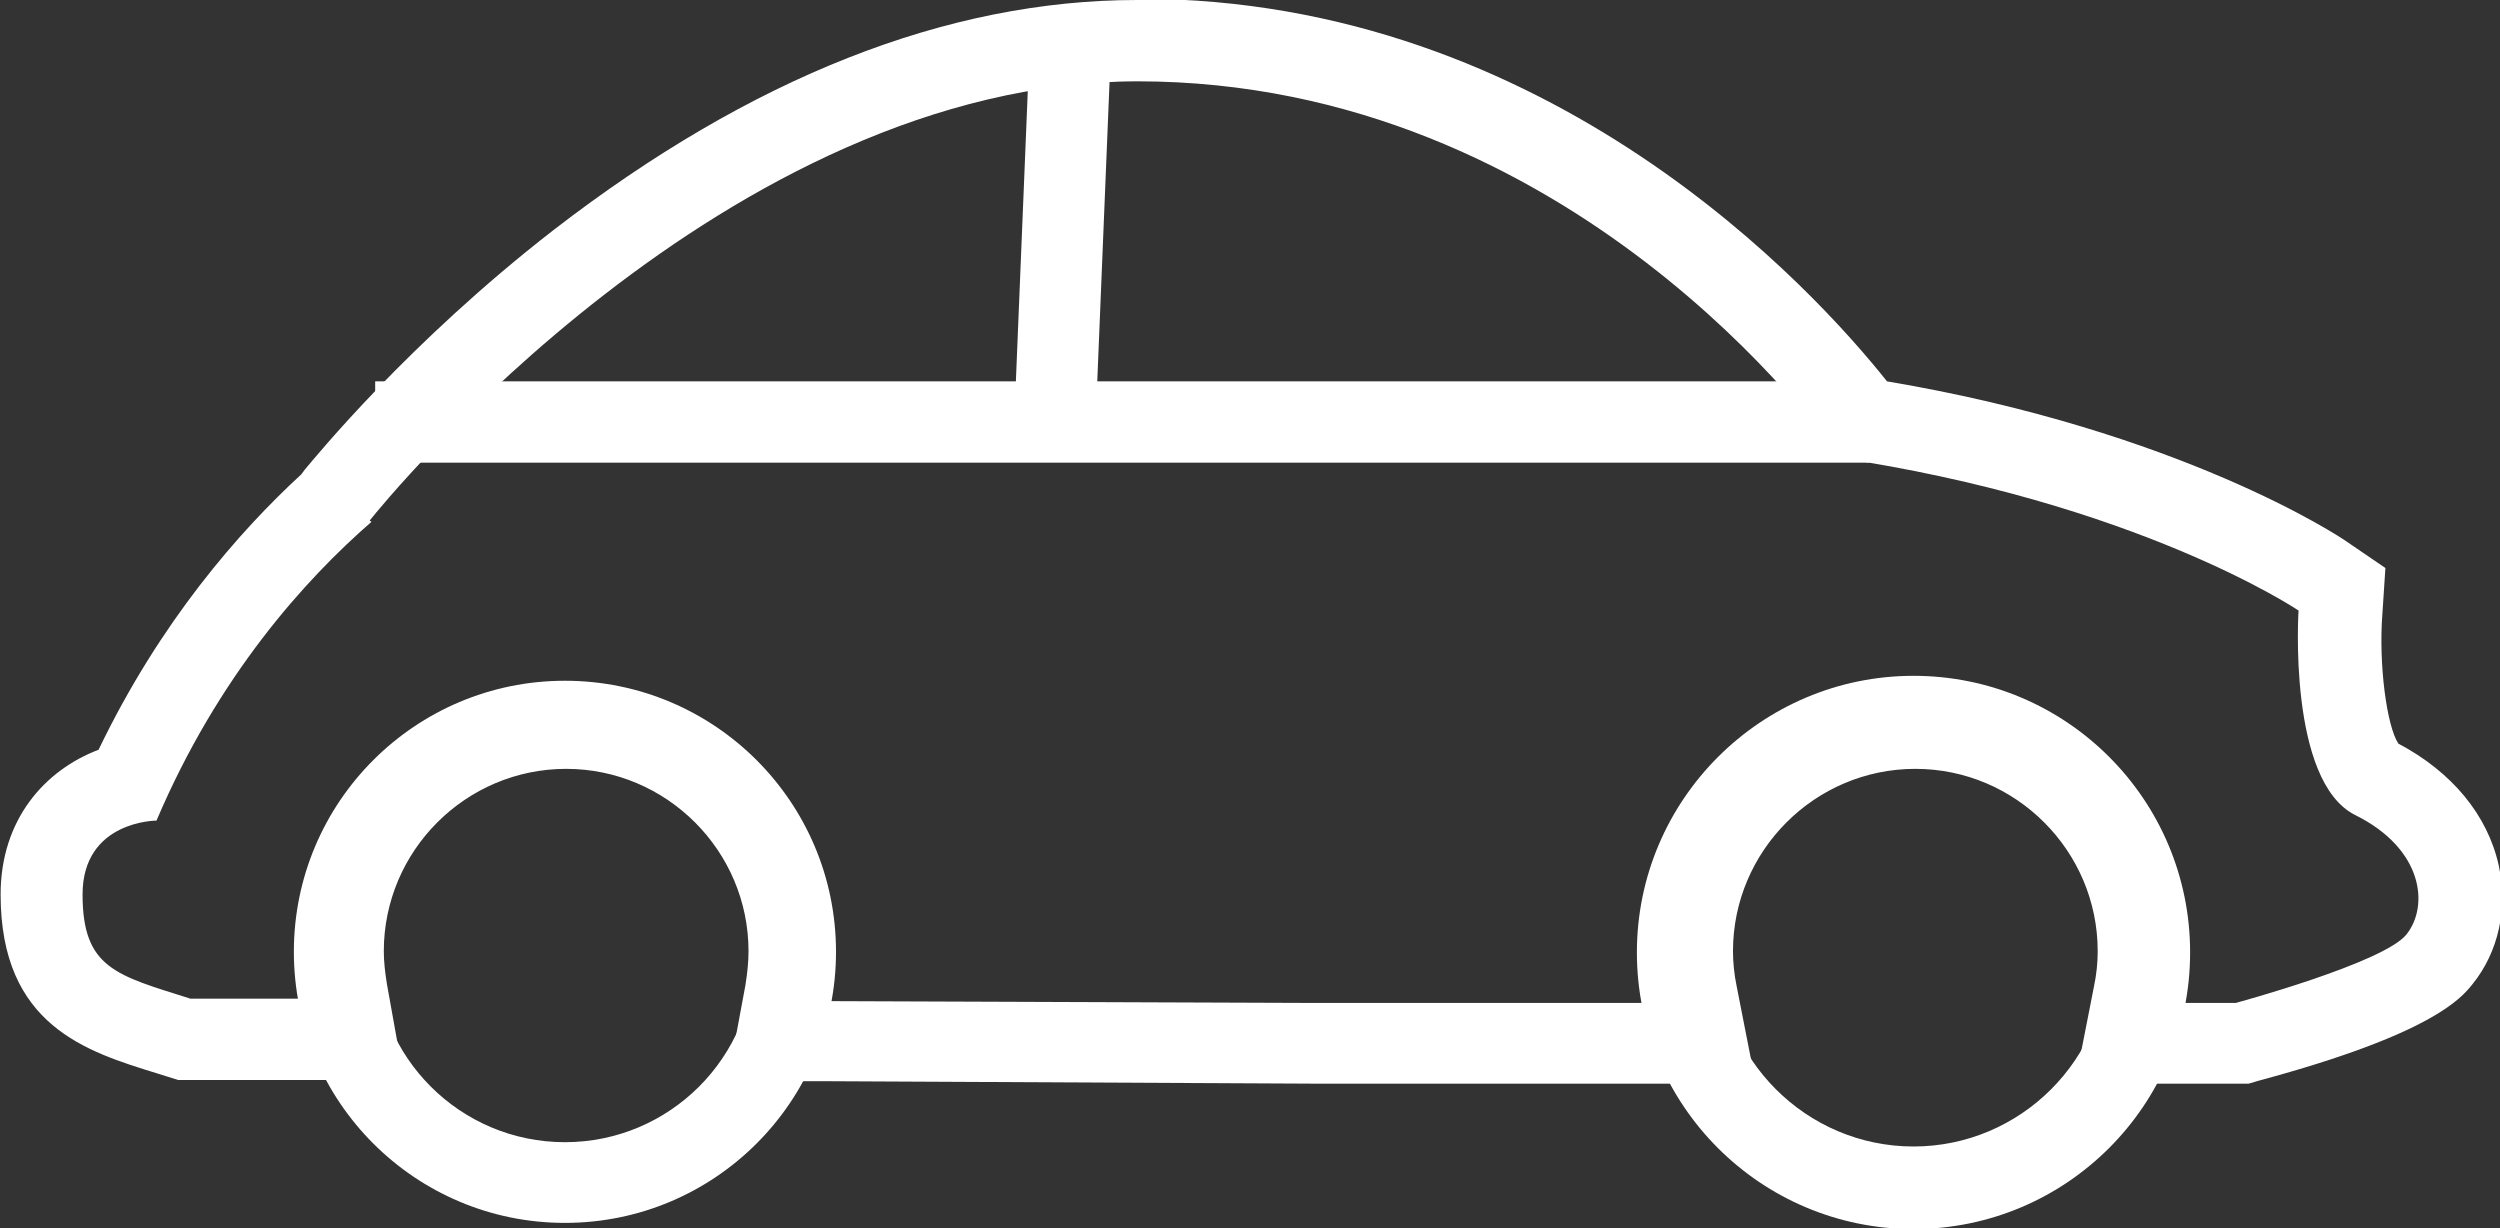
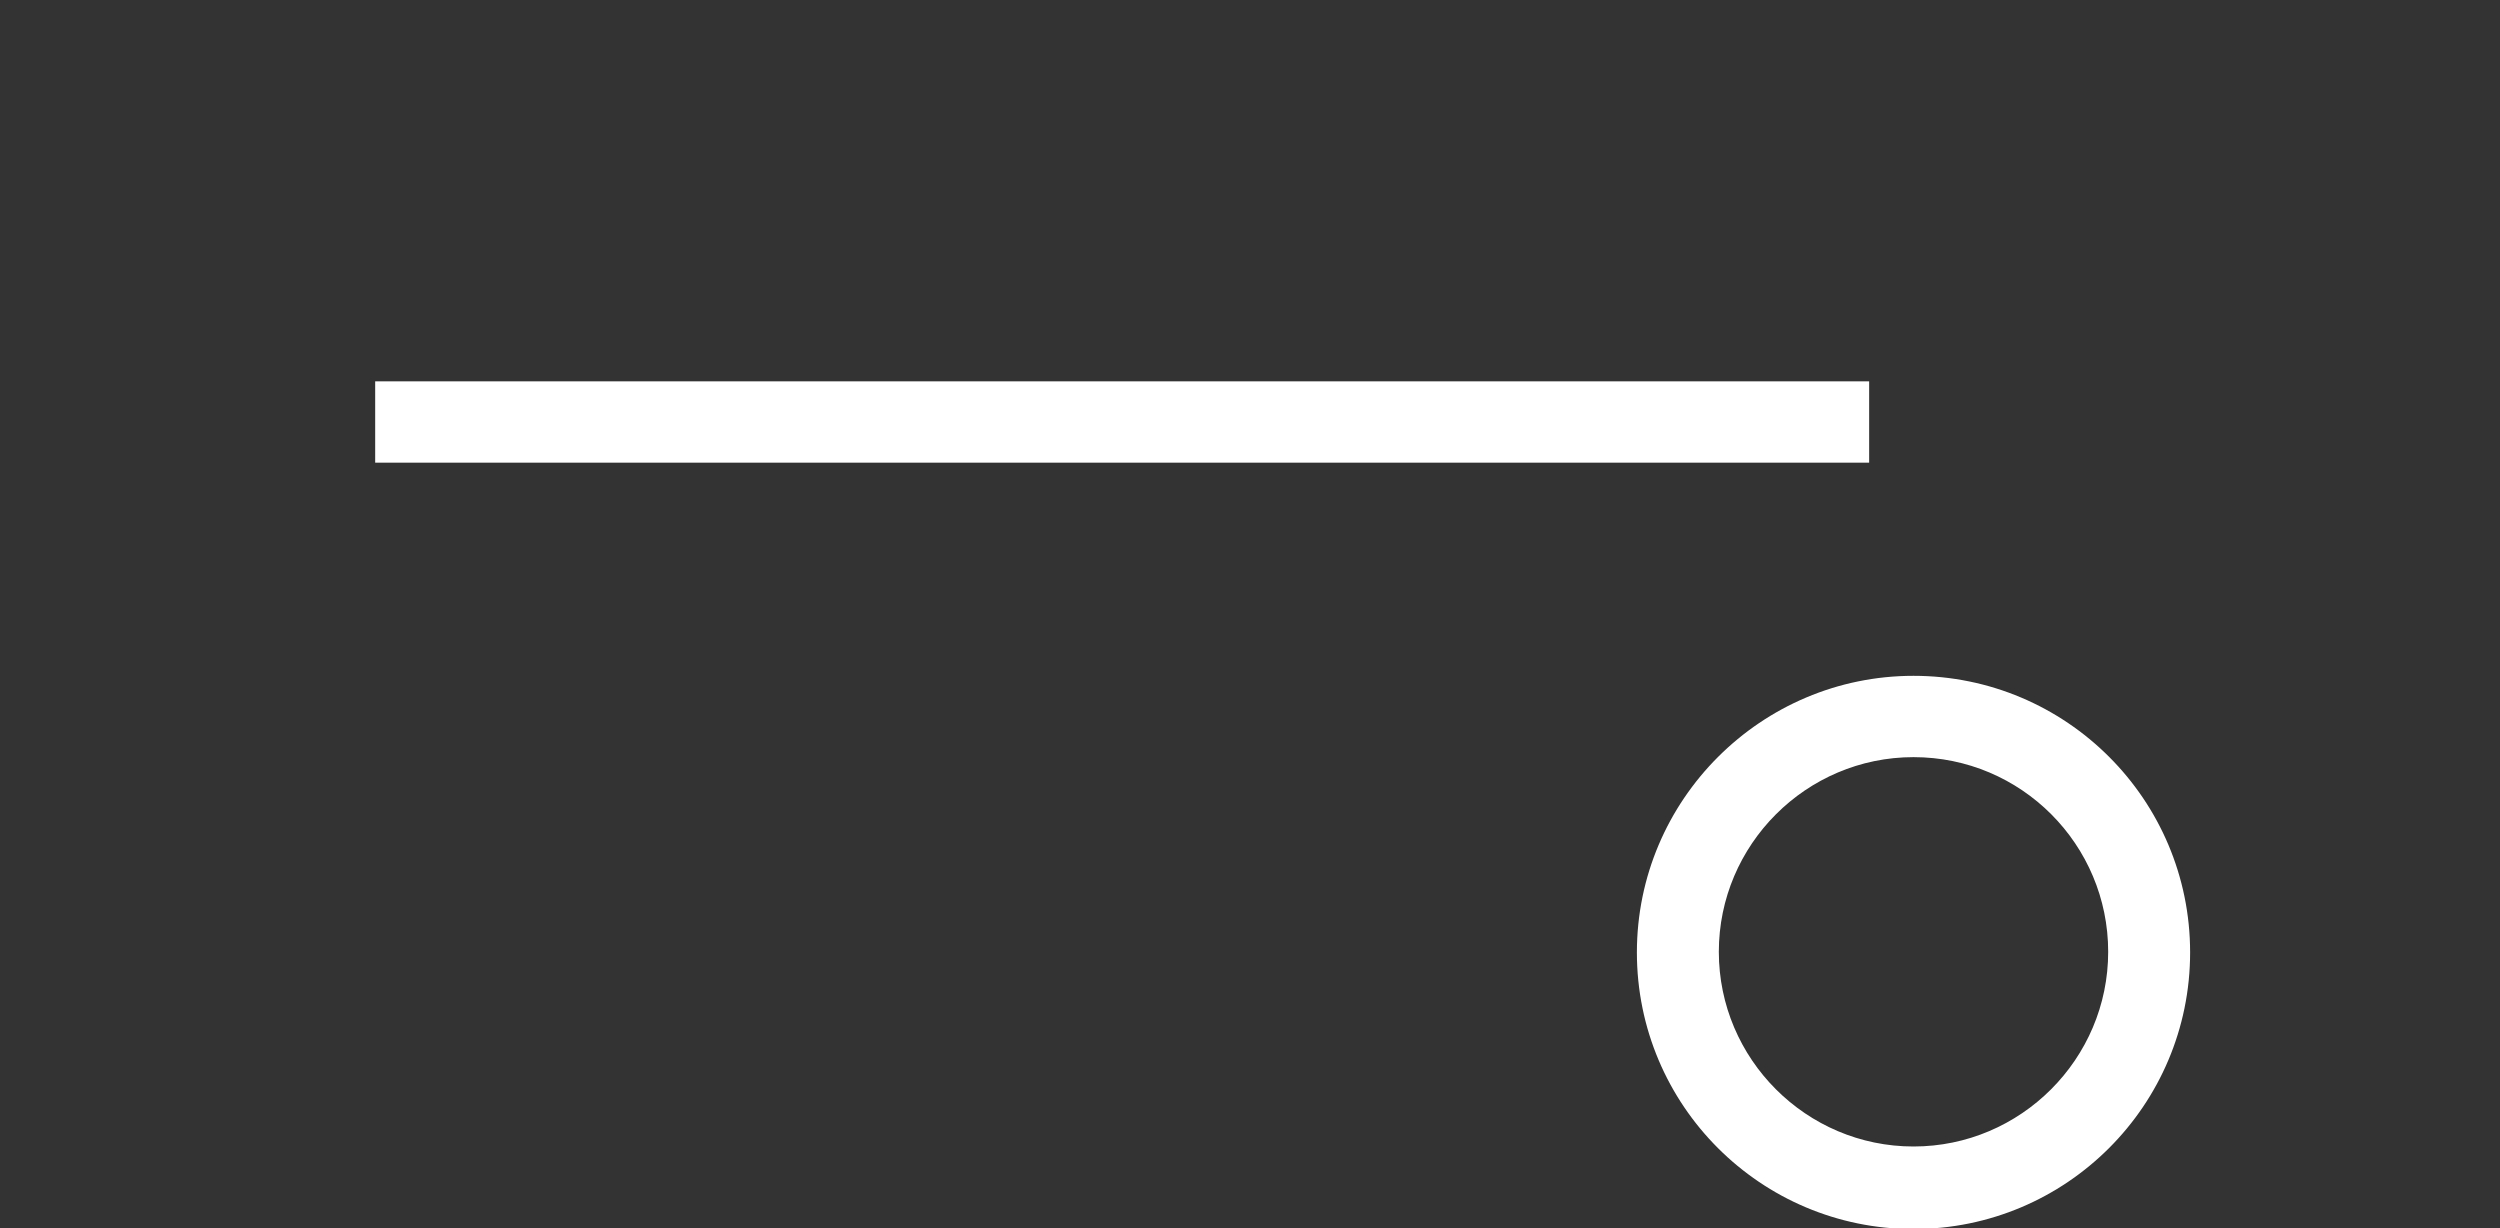
<svg xmlns="http://www.w3.org/2000/svg" id="Layer_2" data-name="Layer 2" viewBox="0 0 40.58 19.94">
  <rect x="0" y="0" width="40.58" height="19.94" fill="#333333" stroke="none" />
  <defs>
    <style>      .cls-1 {        fill: #fff;      }    </style>
  </defs>
  <g id="Layer_1-2" data-name="Layer 1">
    <g>
      <g>
        <path class="cls-1" d="M31.06,12.29c1.75,0,3.16,1.42,3.16,3.16s-1.42,3.16-3.16,3.16-3.16-1.42-3.16-3.16,1.42-3.16,3.16-3.16M31.06,10.97c-2.47,0-4.49,2.01-4.49,4.49s2.01,4.49,4.49,4.49,4.49-2.01,4.49-4.49-2.01-4.49-4.49-4.49h0Z" />
-         <path class="cls-1" d="M9.17,12.38c1.7,0,3.08,1.38,3.08,3.08s-1.38,3.08-3.08,3.08-3.08-1.38-3.08-3.08,1.38-3.08,3.08-3.08M9.17,11.05c-2.43,0-4.4,1.97-4.4,4.4s1.97,4.4,4.4,4.4,4.4-1.97,4.4-4.4-1.97-4.4-4.4-4.4h0Z" />
-         <path class="cls-1" d="M18.46,1.32c7.05,0,11.19,5.82,11.36,6.07l-.05.03c4.91.72,7.54,2.49,7.54,2.49,0,0-.18,2.77.92,3.32,1.11.55,1.2,1.48.83,1.94-.37.46-2.77,1.11-2.77,1.11h-1.03c.05-.27.08-.54.08-.83,0-2.37-1.92-4.28-4.28-4.28s-4.28,1.92-4.28,4.28c0,.28.03.56.08.83h-5.51l-7.97-.03c.05-.26.08-.52.08-.8,0-2.37-1.92-4.28-4.28-4.28s-4.28,1.92-4.28,4.28c0,.26.03.52.07.76h-1.88c-1.2-.38-1.75-.49-1.75-1.69s1.2-1.2,1.2-1.2c1-2.35,2.41-3.91,3.49-4.85l-.03-.02c.23-.29,5.79-7.13,12.48-7.13M18.46,0c-3.09,0-6.27,1.26-9.47,3.73-2.36,1.83-3.87,3.69-4.04,3.89l-.06.08c-1.01.93-2.29,2.39-3.29,4.47-.87.33-1.59,1.13-1.59,2.35,0,2.13,1.4,2.55,2.53,2.9l.16.05.19.06h.2s1.88,0,1.88,0h1.59s-.28-1.56-.28-1.56c-.03-.19-.05-.36-.05-.53,0-1.63,1.33-2.96,2.96-2.96s2.96,1.33,2.96,2.96c0,.18-.02.36-.05.55l-.29,1.56h1.59s7.97.04,7.97.04h7.13l-.31-1.58c-.04-.19-.06-.39-.06-.57,0-1.63,1.33-2.96,2.96-2.96s2.96,1.33,2.96,2.96c0,.19-.02.38-.06.57l-.31,1.58h2.82l.17-.05c2.82-.76,3.28-1.34,3.46-1.56.43-.53.58-1.24.43-1.93-.18-.82-.76-1.52-1.63-1.98-.19-.29-.32-1.29-.26-2.09l.05-.76-.63-.43c-.11-.08-2.71-1.8-7.46-2.6-1.17-1.47-5.46-6.21-12.13-6.21h0Z" />
      </g>
      <rect class="cls-1" x="6.09" y="6.19" width="24.25" height="1.32" />
-       <rect class="cls-1" x="14.06" y="3" width="6.39" height="1.32" transform="translate(12.89 20.74) rotate(-87.65)" />
    </g>
  </g>
</svg>